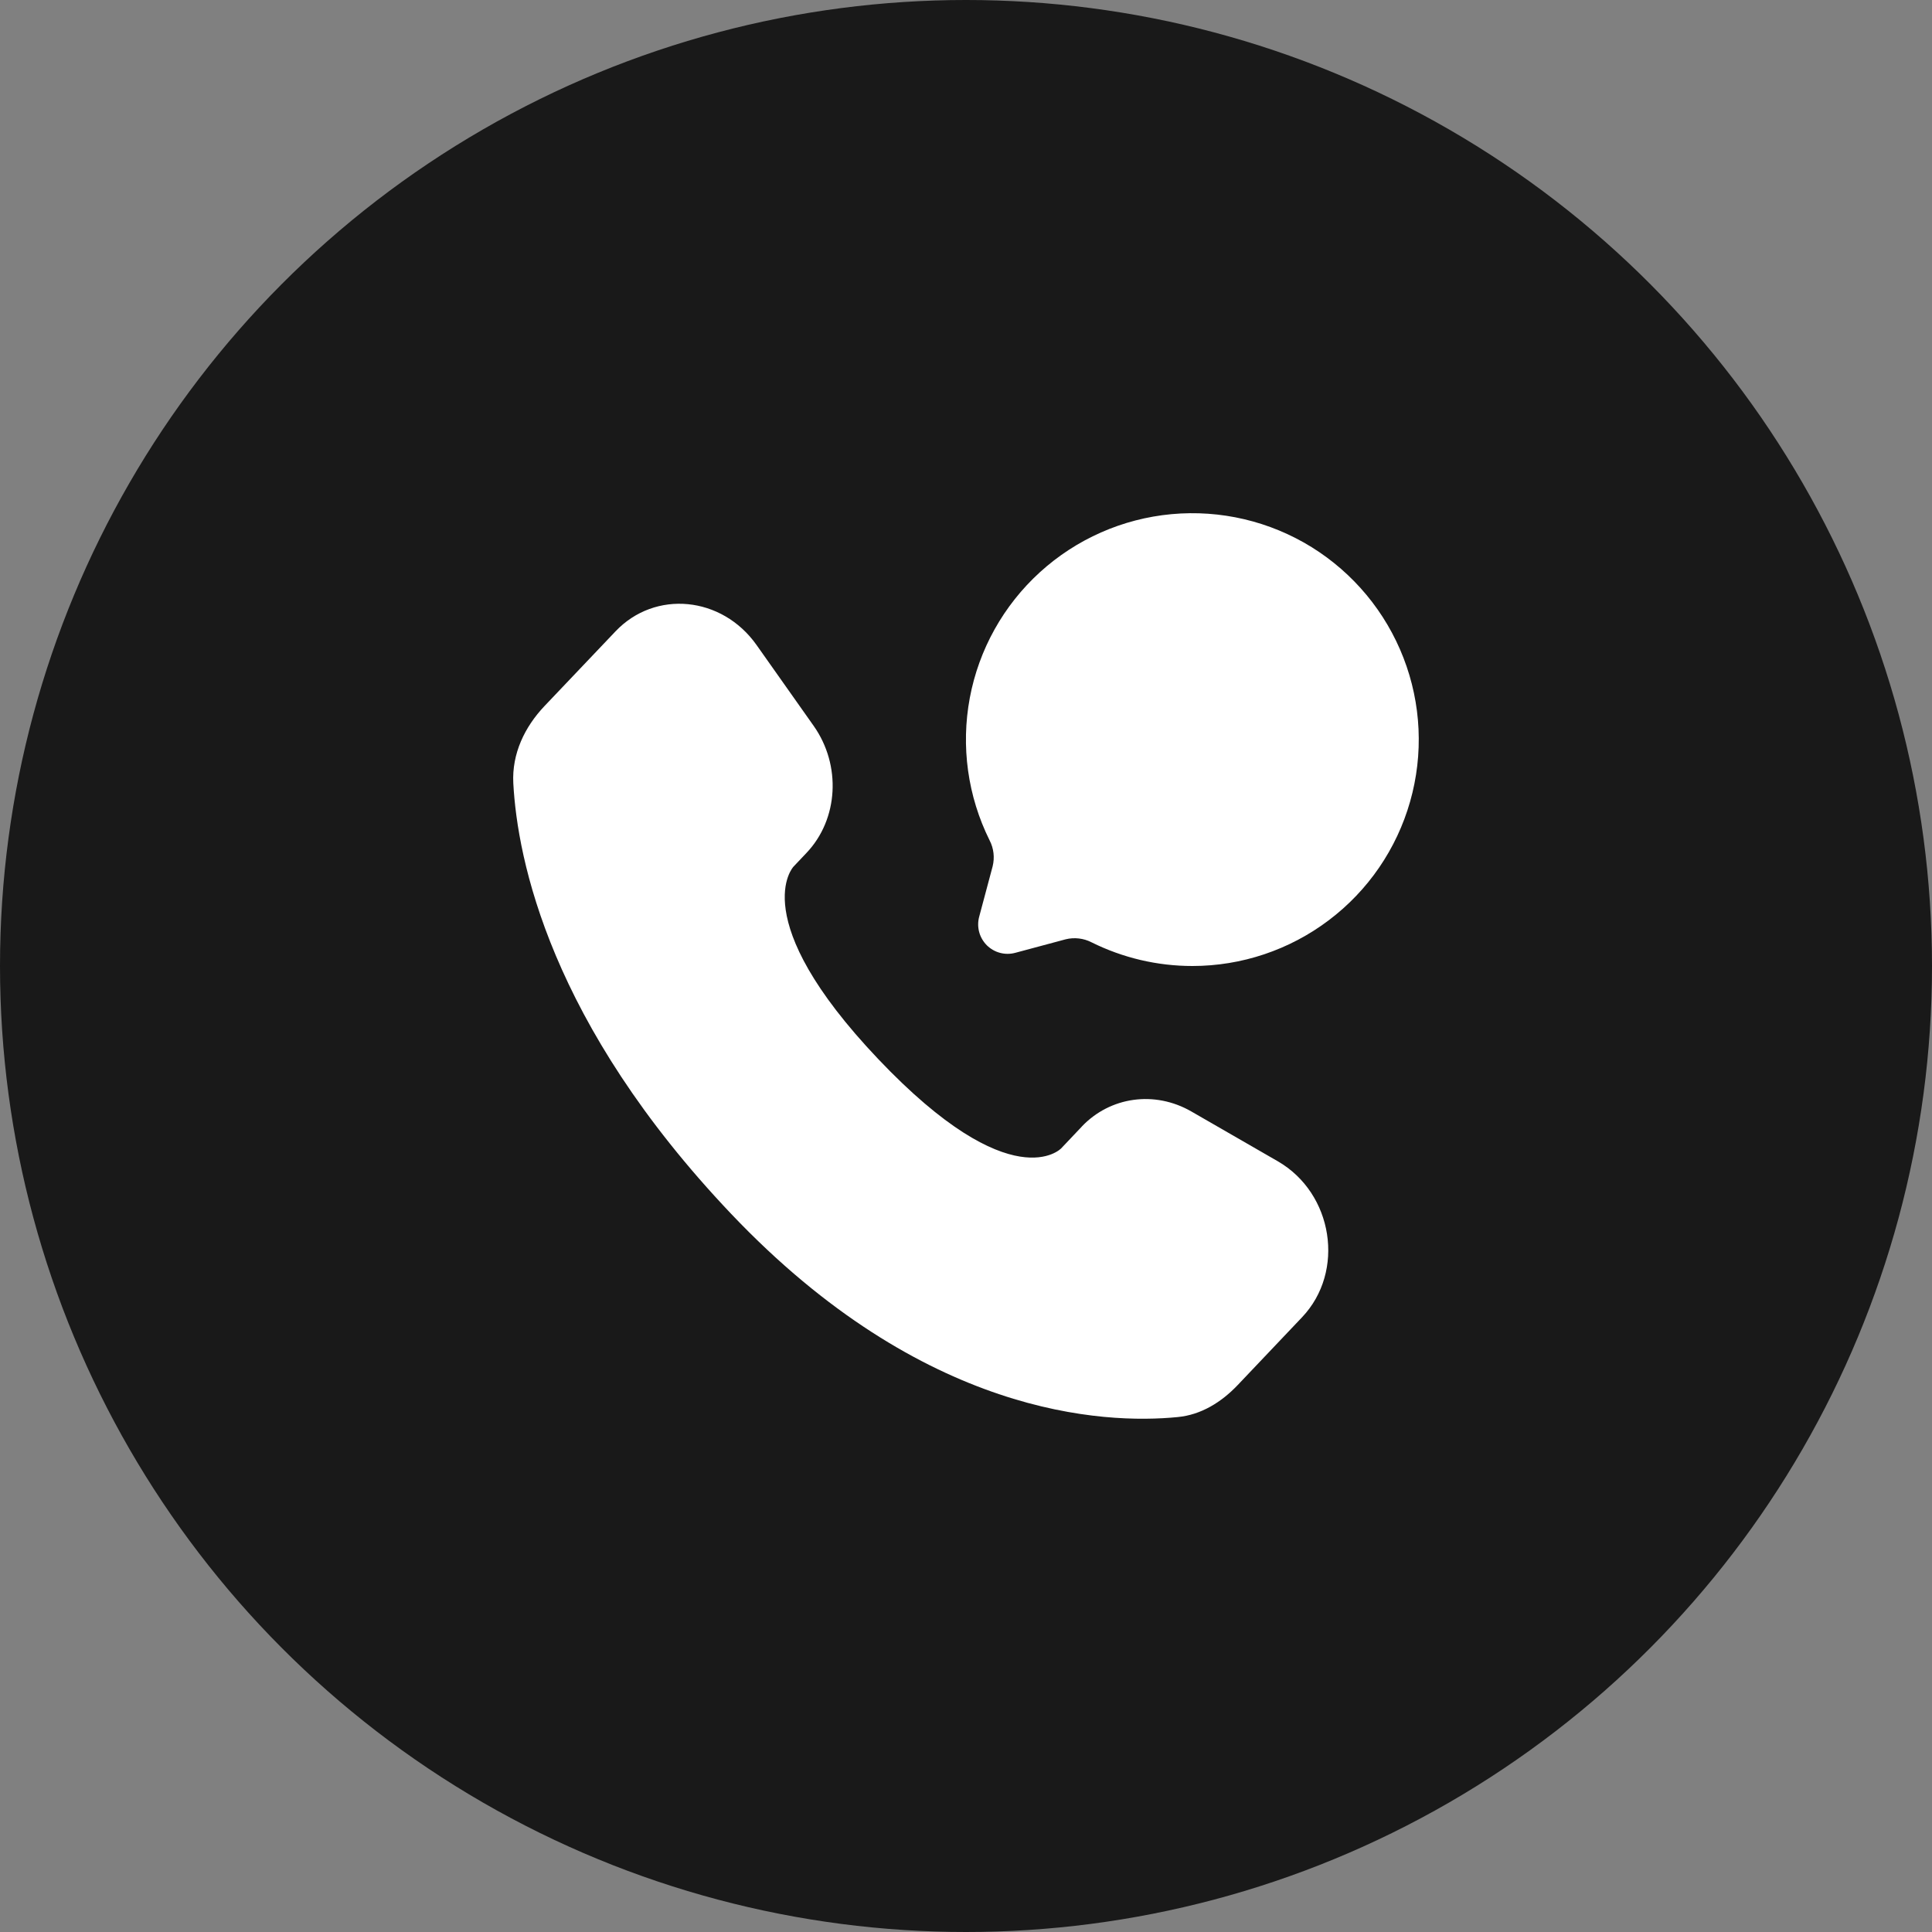
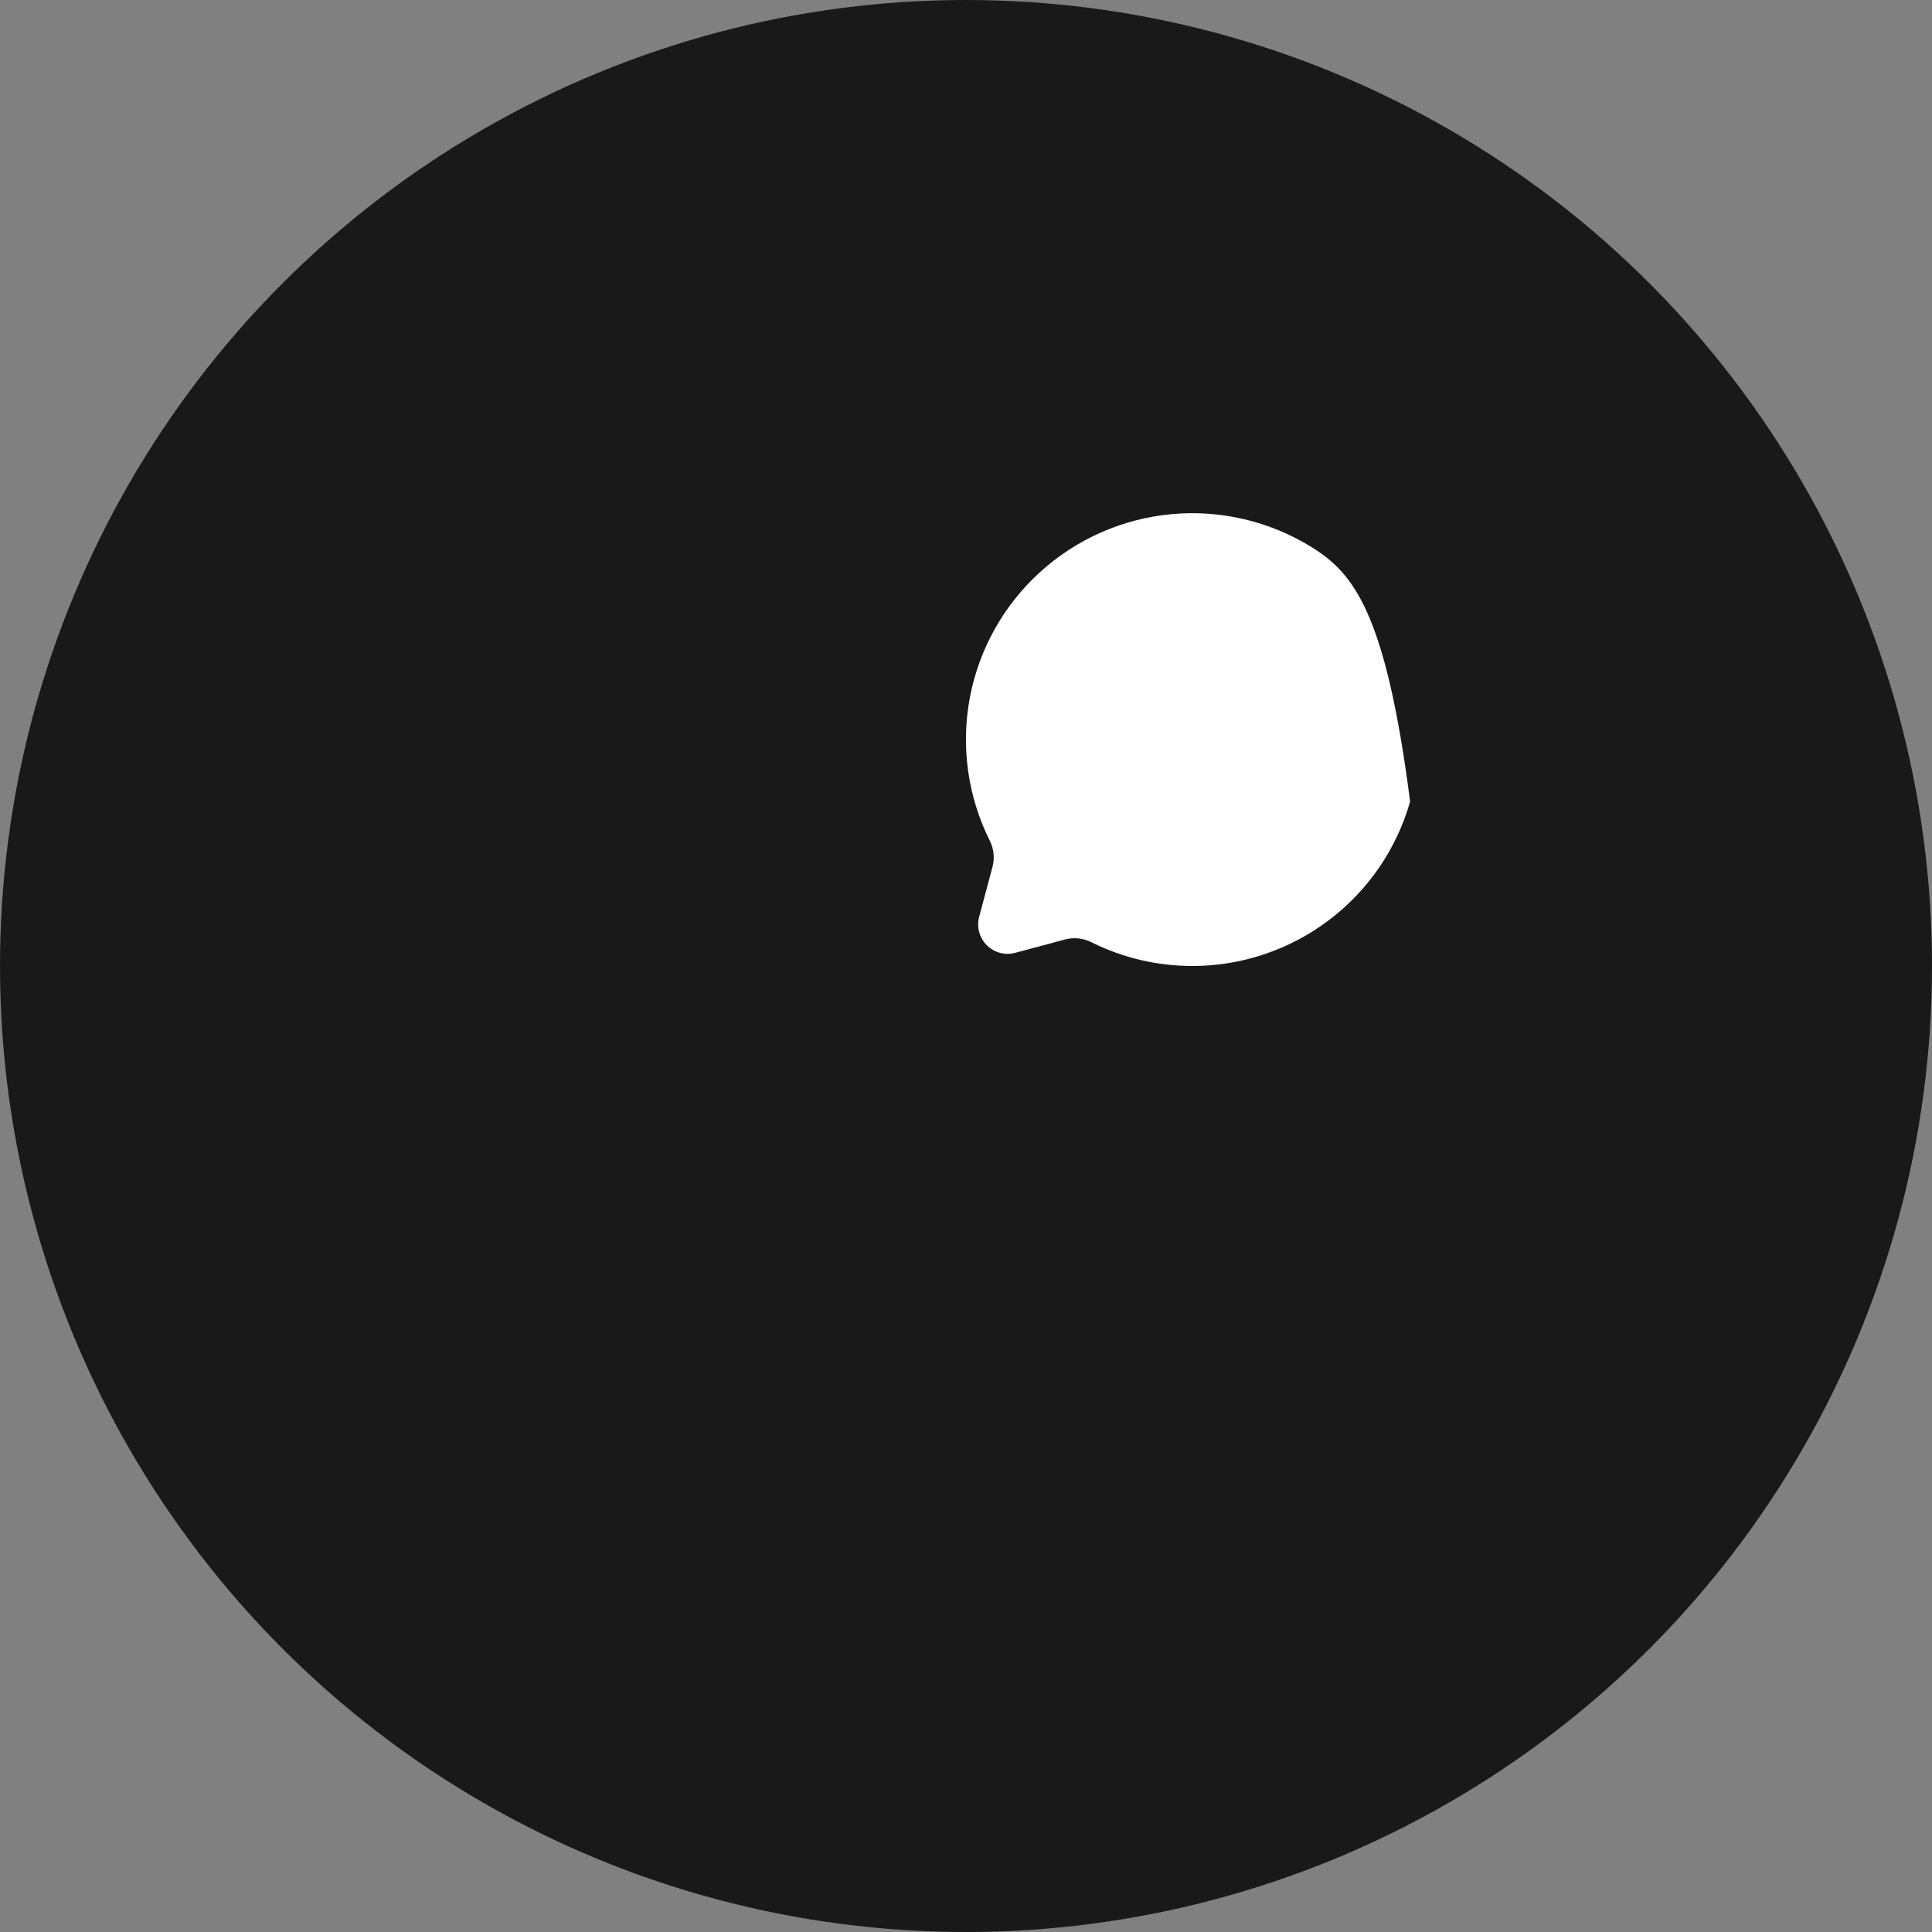
<svg xmlns="http://www.w3.org/2000/svg" width="32" height="32" viewBox="0 0 32 32" fill="none">
  <rect x="0" y="0" width="32" height="32" fill="#808080" stroke="none" />
  <circle cx="16" cy="16" r="16" fill="#191919" />
-   <path d="M17.917 18.661L17.576 19.021C17.576 19.021 16.763 19.875 14.547 17.542C12.331 15.209 13.143 14.354 13.143 14.354L13.358 14.127C13.888 13.569 13.938 12.674 13.475 12.02L12.53 10.682C11.957 9.873 10.851 9.766 10.195 10.457L9.018 11.695C8.693 12.038 8.476 12.481 8.502 12.974C8.57 14.234 9.108 16.944 12.111 20.106C15.296 23.459 18.285 23.592 19.507 23.471C19.894 23.434 20.23 23.225 20.501 22.94L21.566 21.818C22.286 21.06 22.083 19.763 21.162 19.233L19.73 18.408C19.125 18.061 18.389 18.163 17.917 18.66" fill="white" />
-   <path d="M19.75 16C20.565 16 21.358 15.734 22.009 15.242C22.66 14.751 23.133 14.061 23.356 13.276C23.579 12.492 23.541 11.656 23.246 10.896C22.951 10.135 22.417 9.492 21.724 9.062C21.031 8.633 20.216 8.441 19.404 8.516C18.592 8.591 17.827 8.929 17.224 9.478C16.621 10.027 16.213 10.758 16.063 11.559C15.913 12.361 16.028 13.189 16.391 13.919C16.46 14.052 16.477 14.205 16.441 14.35L16.218 15.185C16.196 15.267 16.196 15.354 16.218 15.437C16.24 15.52 16.284 15.595 16.344 15.656C16.405 15.716 16.48 15.76 16.563 15.782C16.645 15.804 16.732 15.804 16.815 15.782L17.65 15.558C17.794 15.522 17.948 15.54 18.08 15.608C18.599 15.866 19.17 16 19.75 16Z" fill="white" />
+   <path d="M19.75 16C20.565 16 21.358 15.734 22.009 15.242C22.66 14.751 23.133 14.061 23.356 13.276C22.951 10.135 22.417 9.492 21.724 9.062C21.031 8.633 20.216 8.441 19.404 8.516C18.592 8.591 17.827 8.929 17.224 9.478C16.621 10.027 16.213 10.758 16.063 11.559C15.913 12.361 16.028 13.189 16.391 13.919C16.46 14.052 16.477 14.205 16.441 14.35L16.218 15.185C16.196 15.267 16.196 15.354 16.218 15.437C16.24 15.52 16.284 15.595 16.344 15.656C16.405 15.716 16.48 15.76 16.563 15.782C16.645 15.804 16.732 15.804 16.815 15.782L17.65 15.558C17.794 15.522 17.948 15.54 18.08 15.608C18.599 15.866 19.17 16 19.75 16Z" fill="white" />
</svg>